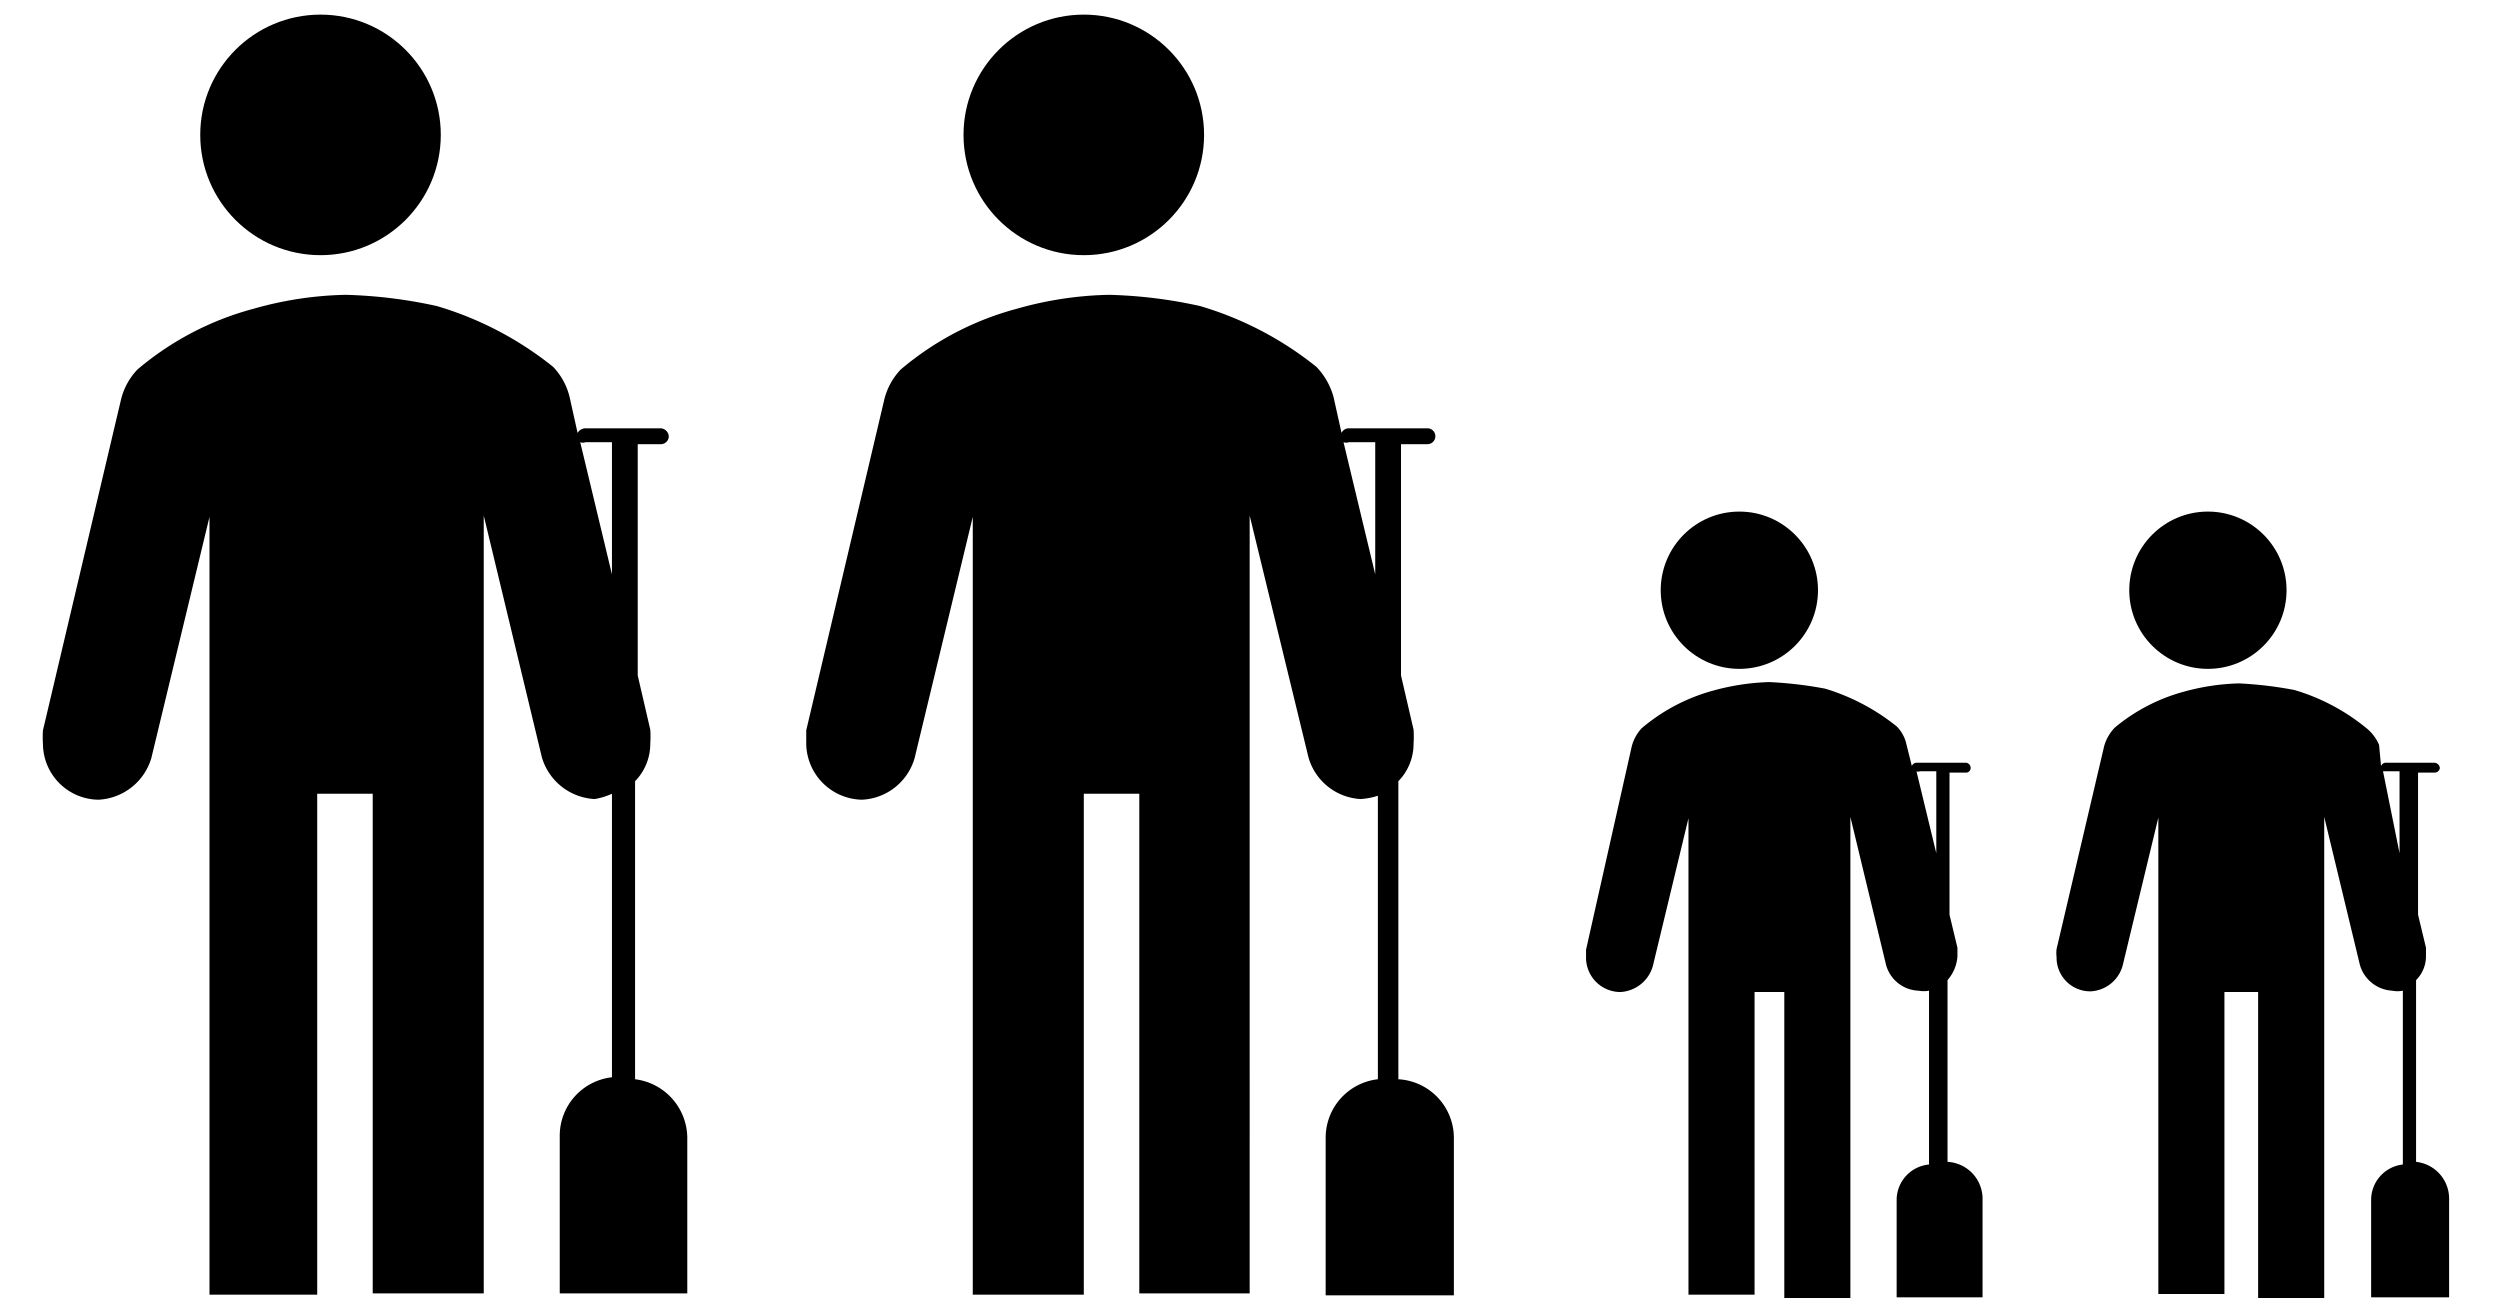
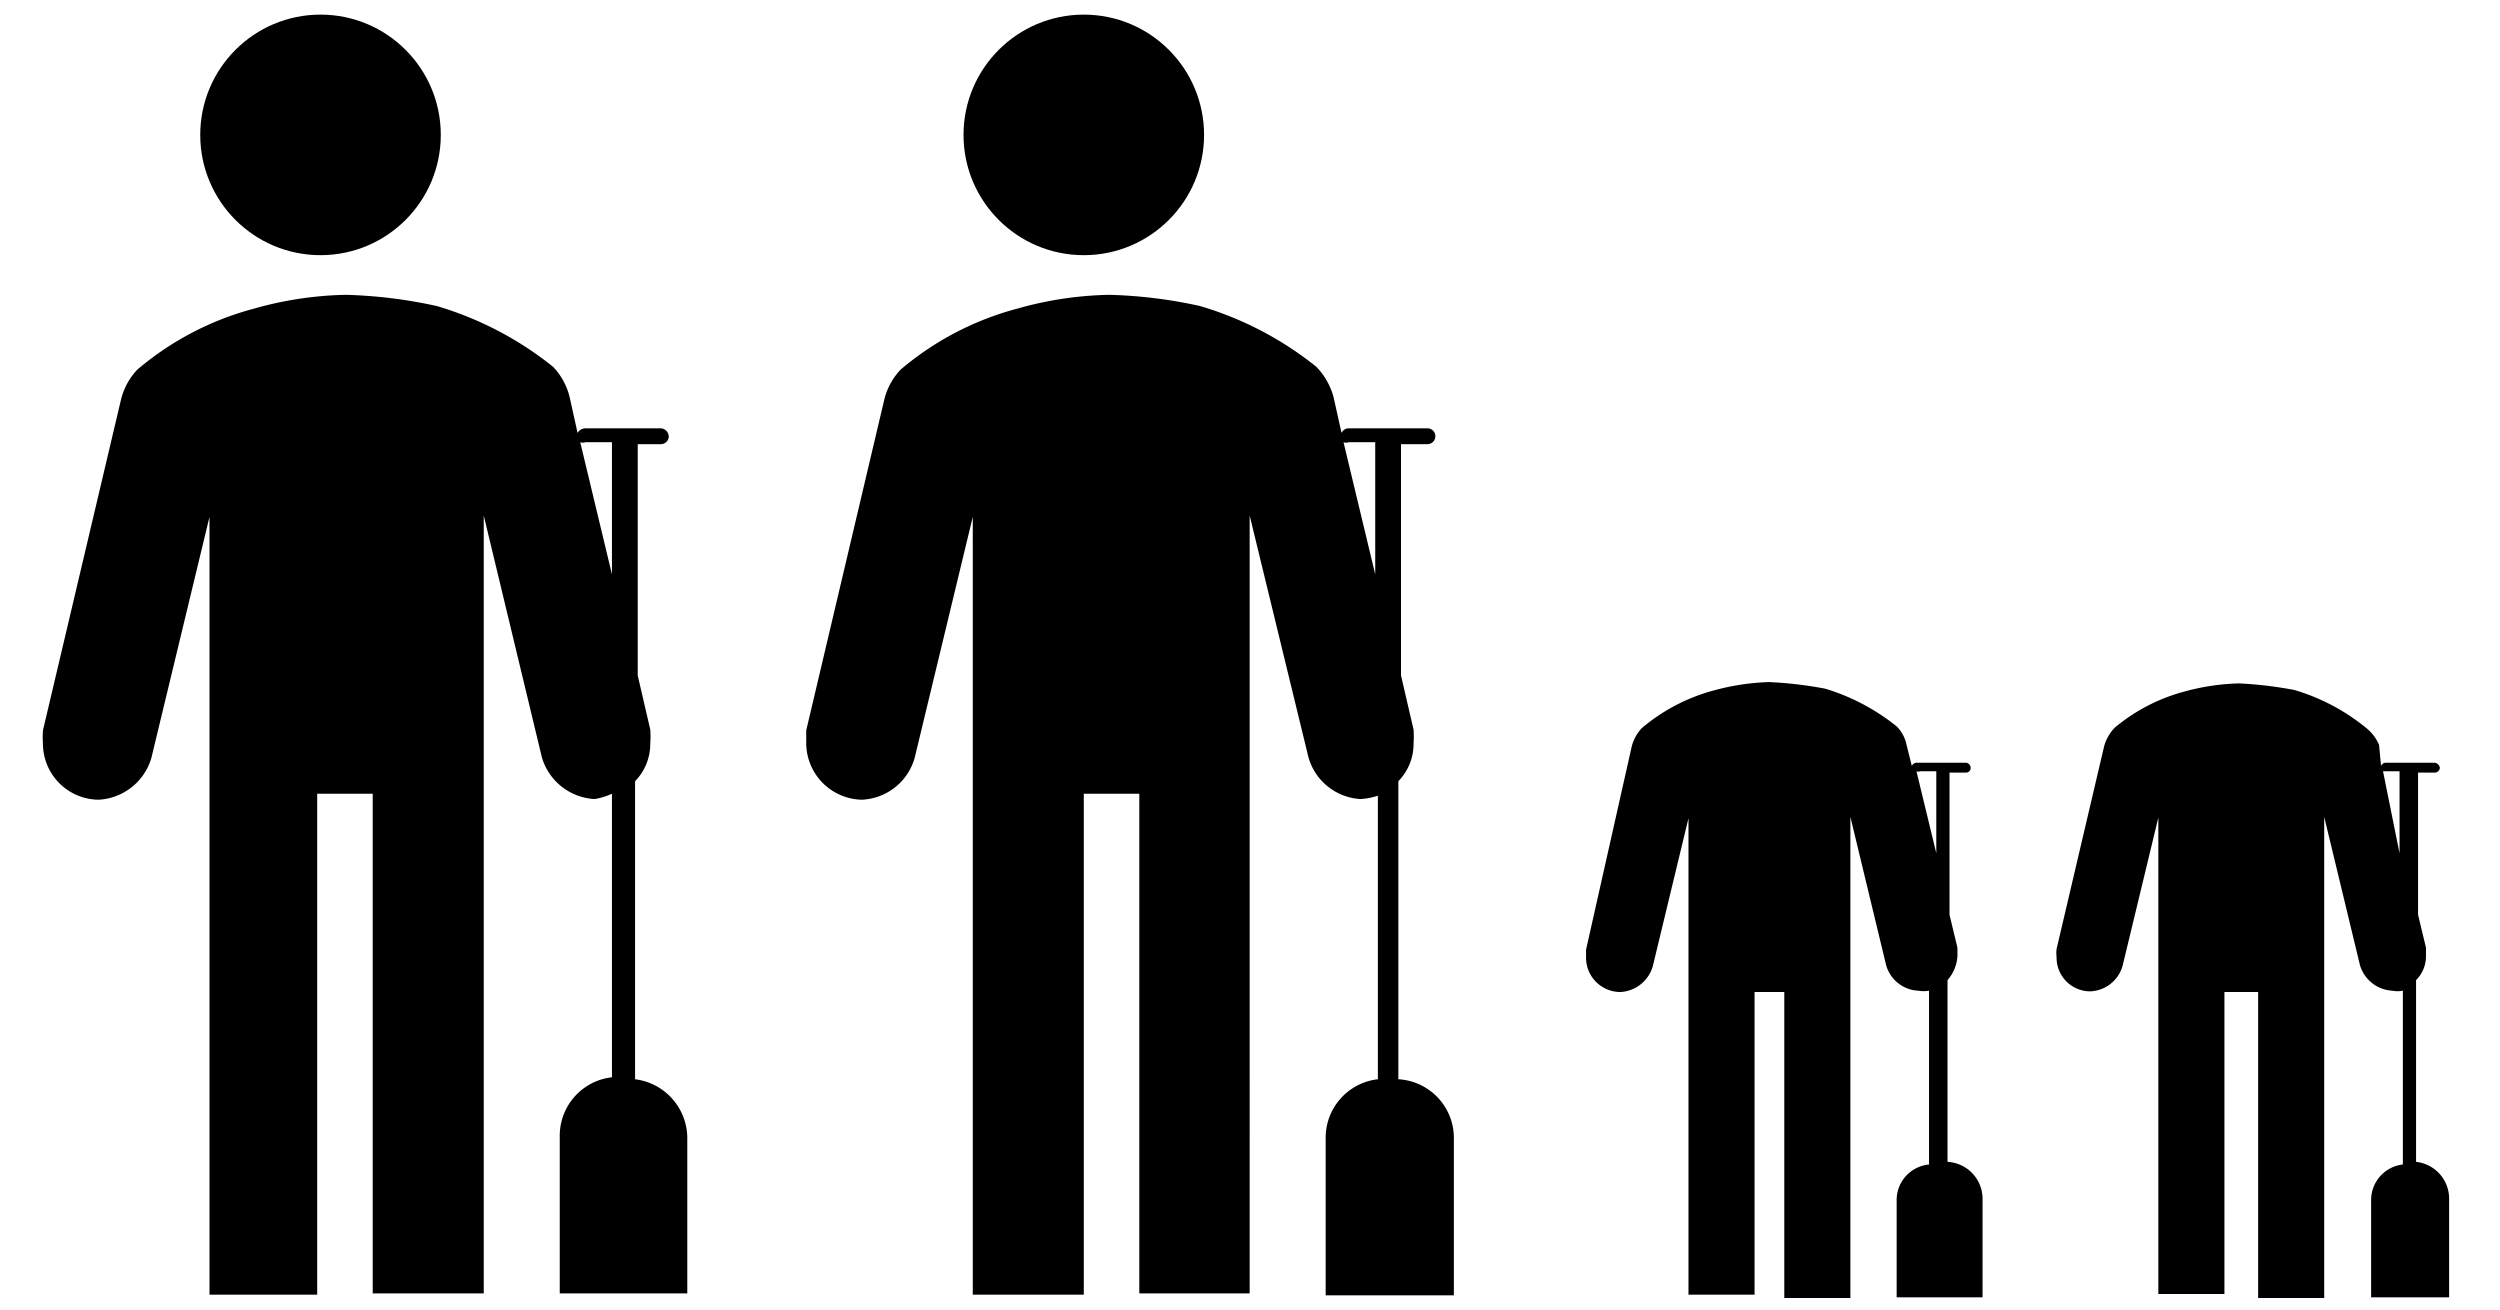
<svg xmlns="http://www.w3.org/2000/svg" id="Vrstva_1" data-name="Vrstva 1" width="13.34mm" height="6.99mm" viewBox="0 0 37.83 19.8">
  <g id="Group_34" data-name="Group 34">
    <circle id="Ellipse_14" data-name="Ellipse 14" cx="4.85" cy="2.03" r="1.82" />
    <path id="Path_17" data-name="Path 17" d="M9.61,16.32V11.81a.81.81,0,0,0,.23-.57,1.55,1.55,0,0,0,0-.21l-.19-.82V6.71H10a.12.12,0,0,0,.12-.12A.13.13,0,0,0,10,6.47H8.86a.14.14,0,0,0-.12.07L8.62,6a1,1,0,0,0-.25-.46,5.12,5.12,0,0,0-1.76-.92,7.23,7.23,0,0,0-1.38-.17,5.44,5.44,0,0,0-1.39.21,4.51,4.51,0,0,0-1.76.92,1,1,0,0,0-.25.46l-1.18,5a1.55,1.55,0,0,0,0,.21.85.85,0,0,0,.84.84.88.88,0,0,0,.8-.63l.88-3.65V19.58H4.8V12h.84v7.56H7.32V7.79l.88,3.66a.88.88,0,0,0,.8.63A1.09,1.09,0,0,0,9.26,12v4.29a.89.89,0,0,0-.79.88v2.39H10.4V17.2A.9.9,0,0,0,9.61,16.32ZM8.78,6.68a.11.11,0,0,0,.08,0h.4v2Z" />
  </g>
  <g id="Group_34-2" data-name="Group 34">
    <circle id="Ellipse_14-2" data-name="Ellipse 14" cx="16.4" cy="2.03" r="1.82" />
    <path id="Path_17-2" data-name="Path 17" d="M21.16,16.32V11.81a.81.81,0,0,0,.23-.57,1.55,1.55,0,0,0,0-.21l-.19-.82V6.71h.4a.12.12,0,0,0,.12-.12.12.12,0,0,0-.12-.12H20.41a.12.12,0,0,0-.11.07L20.18,6a1.06,1.06,0,0,0-.26-.46,5.12,5.12,0,0,0-1.76-.92,7.13,7.13,0,0,0-1.38-.17,5.44,5.44,0,0,0-1.39.21,4.51,4.51,0,0,0-1.76.92,1,1,0,0,0-.25.46l-1.18,5c0,.07,0,.14,0,.21a.86.86,0,0,0,.84.84.87.87,0,0,0,.8-.63l.88-3.65V19.58h1.68V12h.84v7.56h1.67V7.79l.89,3.66a.87.87,0,0,0,.79.63,1.09,1.09,0,0,0,.26-.05v4.29a.89.89,0,0,0-.79.88v2.39H22V17.2A.89.89,0,0,0,21.16,16.32Zm-.83-9.64a.11.11,0,0,0,.08,0h.4v2Z" />
  </g>
  <g id="Group_52" data-name="Group 52">
-     <circle id="Ellipse_14-3" data-name="Ellipse 14" cx="26.32" cy="8.92" r="1.19" />
    <path id="Path_17-3" data-name="Path 17" d="M29.47,17.57V14.82a.61.61,0,0,0,.15-.36l0-.13-.12-.5V11.68h.25a.07.07,0,0,0,.07-.07.08.08,0,0,0-.07-.08H29a.08.08,0,0,0-.07.05l-.08-.32a.55.55,0,0,0-.15-.28,3.21,3.21,0,0,0-1.08-.57,6,6,0,0,0-.85-.1,3.57,3.57,0,0,0-.85.13,2.81,2.81,0,0,0-1.08.57.64.64,0,0,0-.15.28L24,14.36l0,.12a.52.52,0,0,0,.52.52.54.54,0,0,0,.49-.39l.54-2.24v7.21h1V15H27v4.63h1V12.35l.54,2.24a.53.53,0,0,0,.49.39.45.45,0,0,0,.16,0v2.63a.54.54,0,0,0-.49.54v1.47H30V18.12A.56.56,0,0,0,29.47,17.57ZM29,11.66a.06.06,0,0,0,.05,0h.25v1.24Z" />
  </g>
  <g id="Group_52-2" data-name="Group 52">
-     <circle id="Ellipse_14-4" data-name="Ellipse 14" cx="33.41" cy="8.92" r="1.19" />
    <path id="Path_17-4" data-name="Path 17" d="M36.56,17.57V14.82a.51.51,0,0,0,.15-.36l0-.13-.12-.5V11.68h.25a.08.08,0,0,0,.08-.07.09.09,0,0,0-.08-.08H36.1a.08.08,0,0,0-.07.05L36,11.26A.66.66,0,0,0,35.8,11a3.11,3.11,0,0,0-1.08-.57,6,6,0,0,0-.84-.1,3.43,3.43,0,0,0-.85.13A2.74,2.74,0,0,0,32,11a.66.66,0,0,0-.16.28l-.72,3.07a.5.5,0,0,0,0,.12.51.51,0,0,0,.51.52.53.53,0,0,0,.49-.39l.54-2.24v7.21h1V15h.51v4.63h1V12.35l.54,2.24a.54.54,0,0,0,.49.39.41.41,0,0,0,.16,0v2.63a.54.54,0,0,0-.48.54v1.47h1.18V18.12A.56.56,0,0,0,36.56,17.57Zm-.5-5.91a0,0,0,0,0,0,0h.25v1.24Z" />
  </g>
</svg>